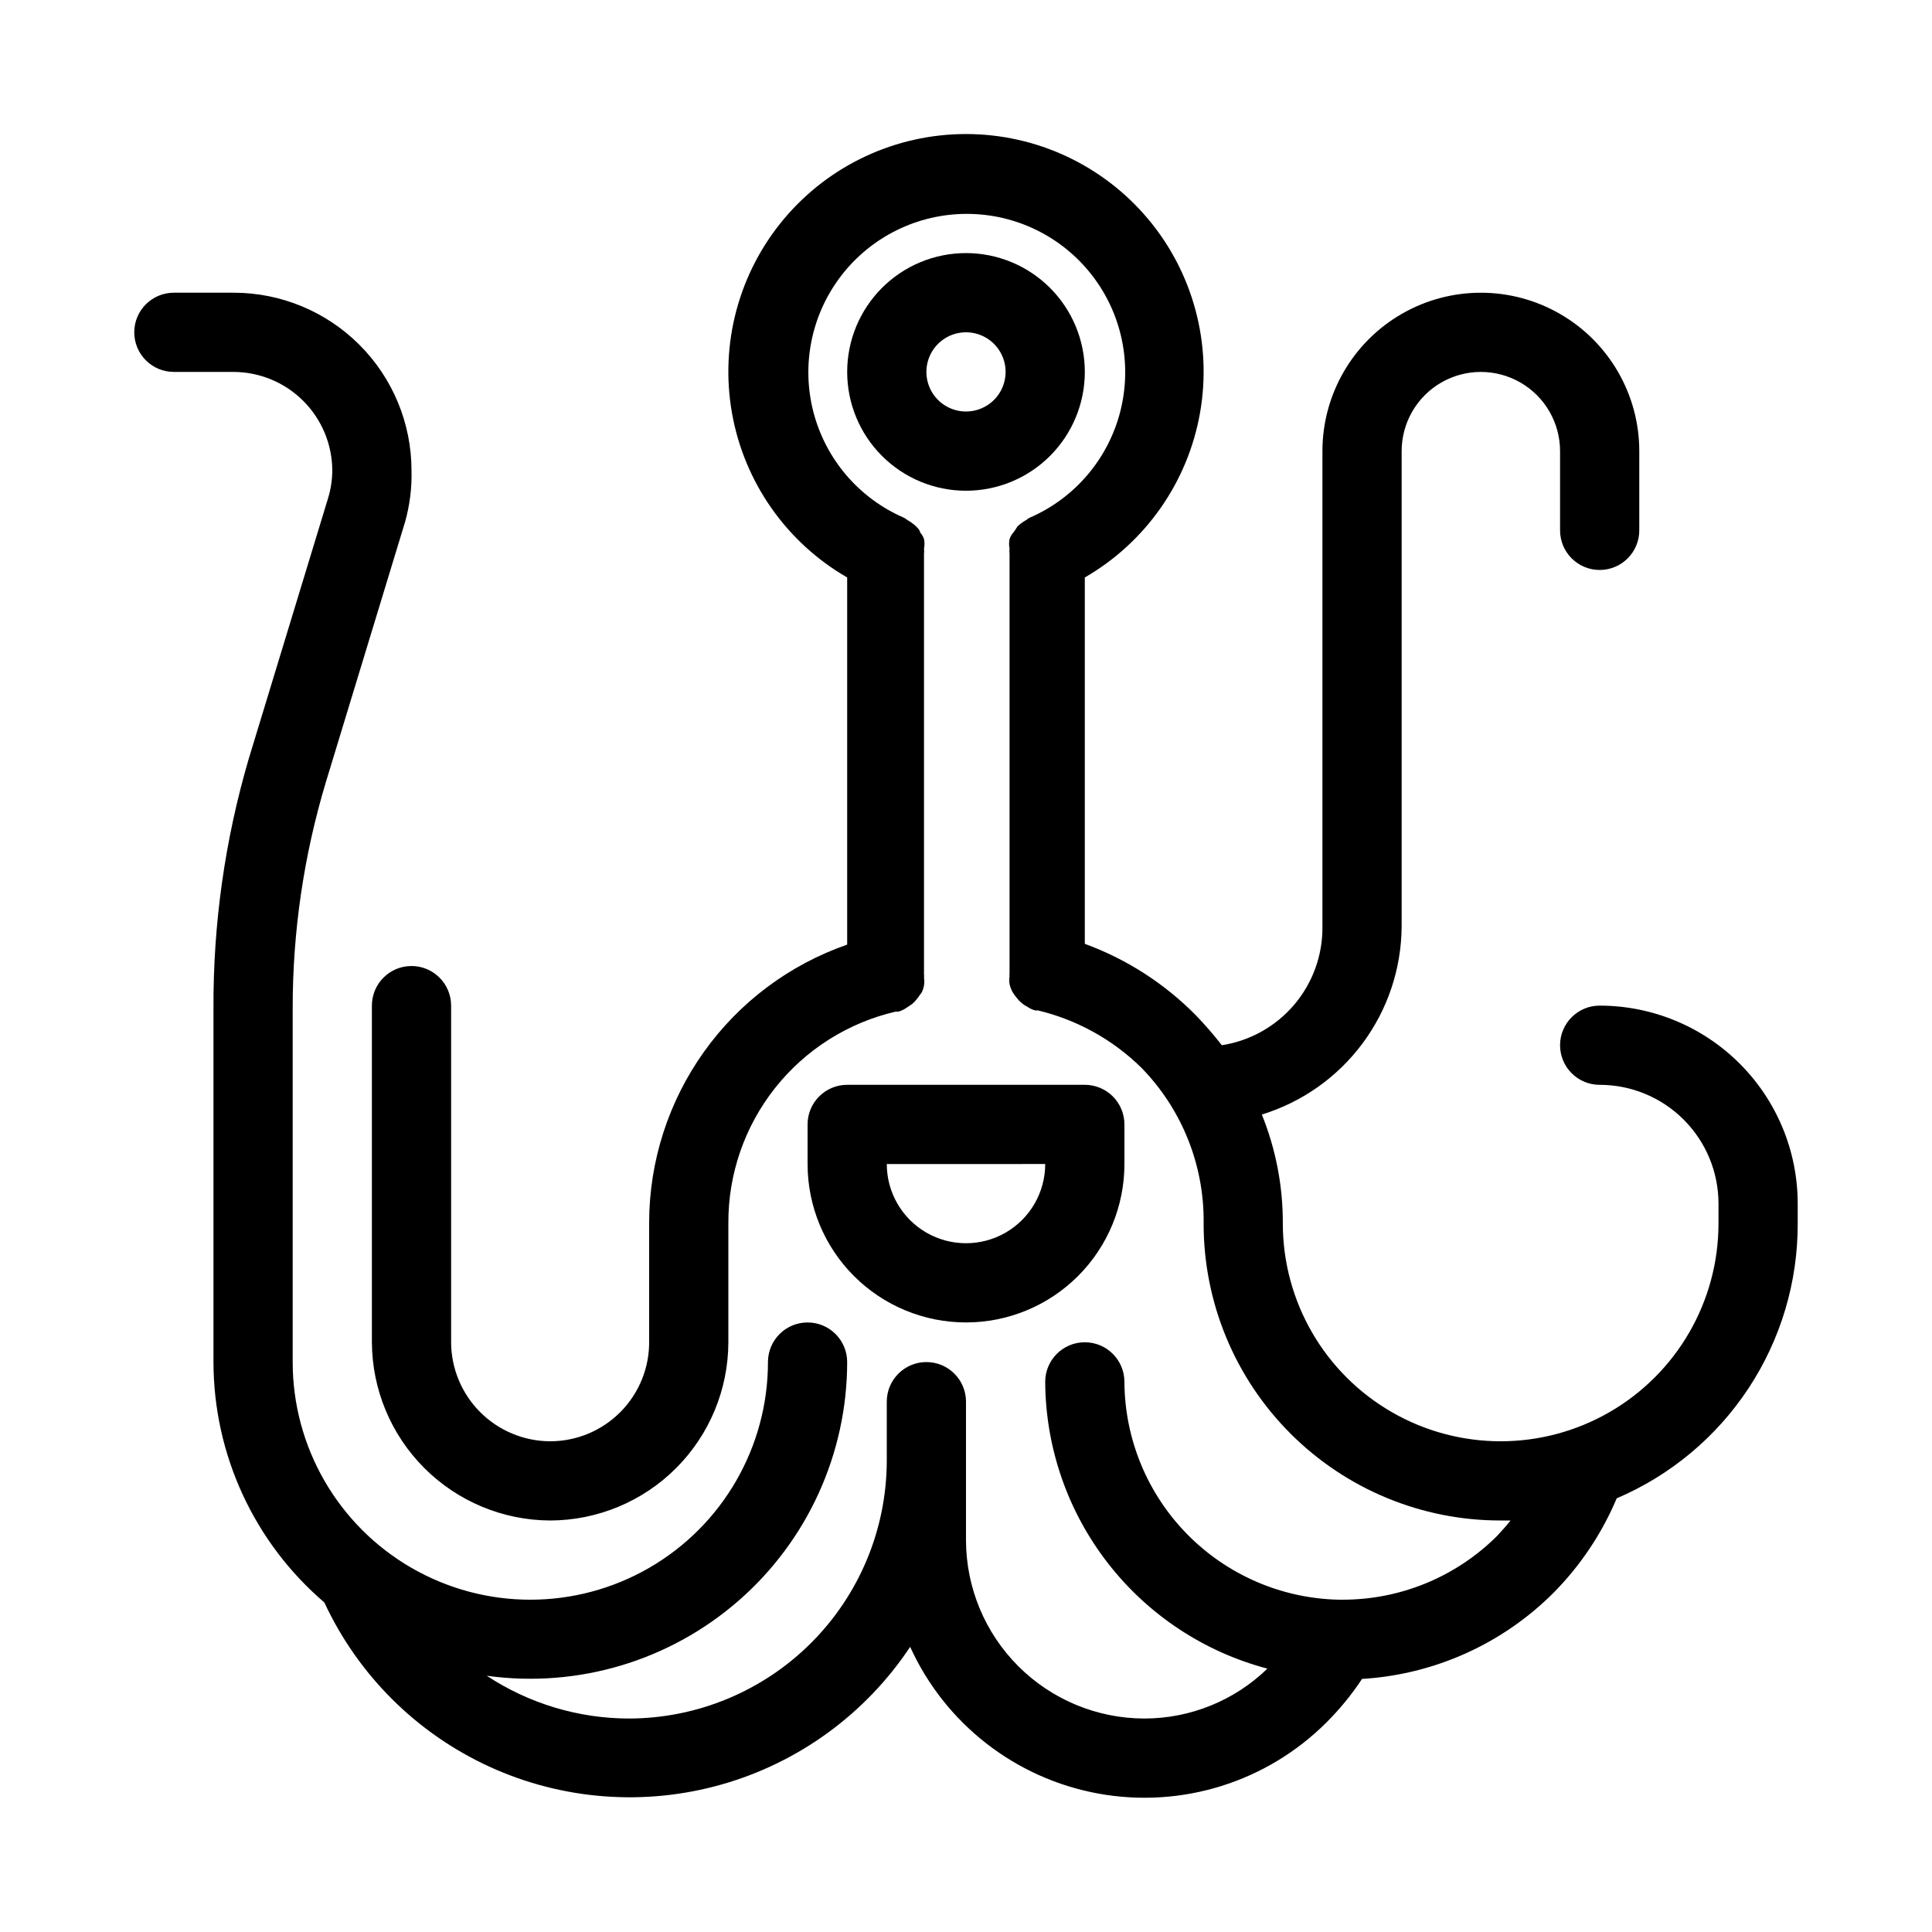
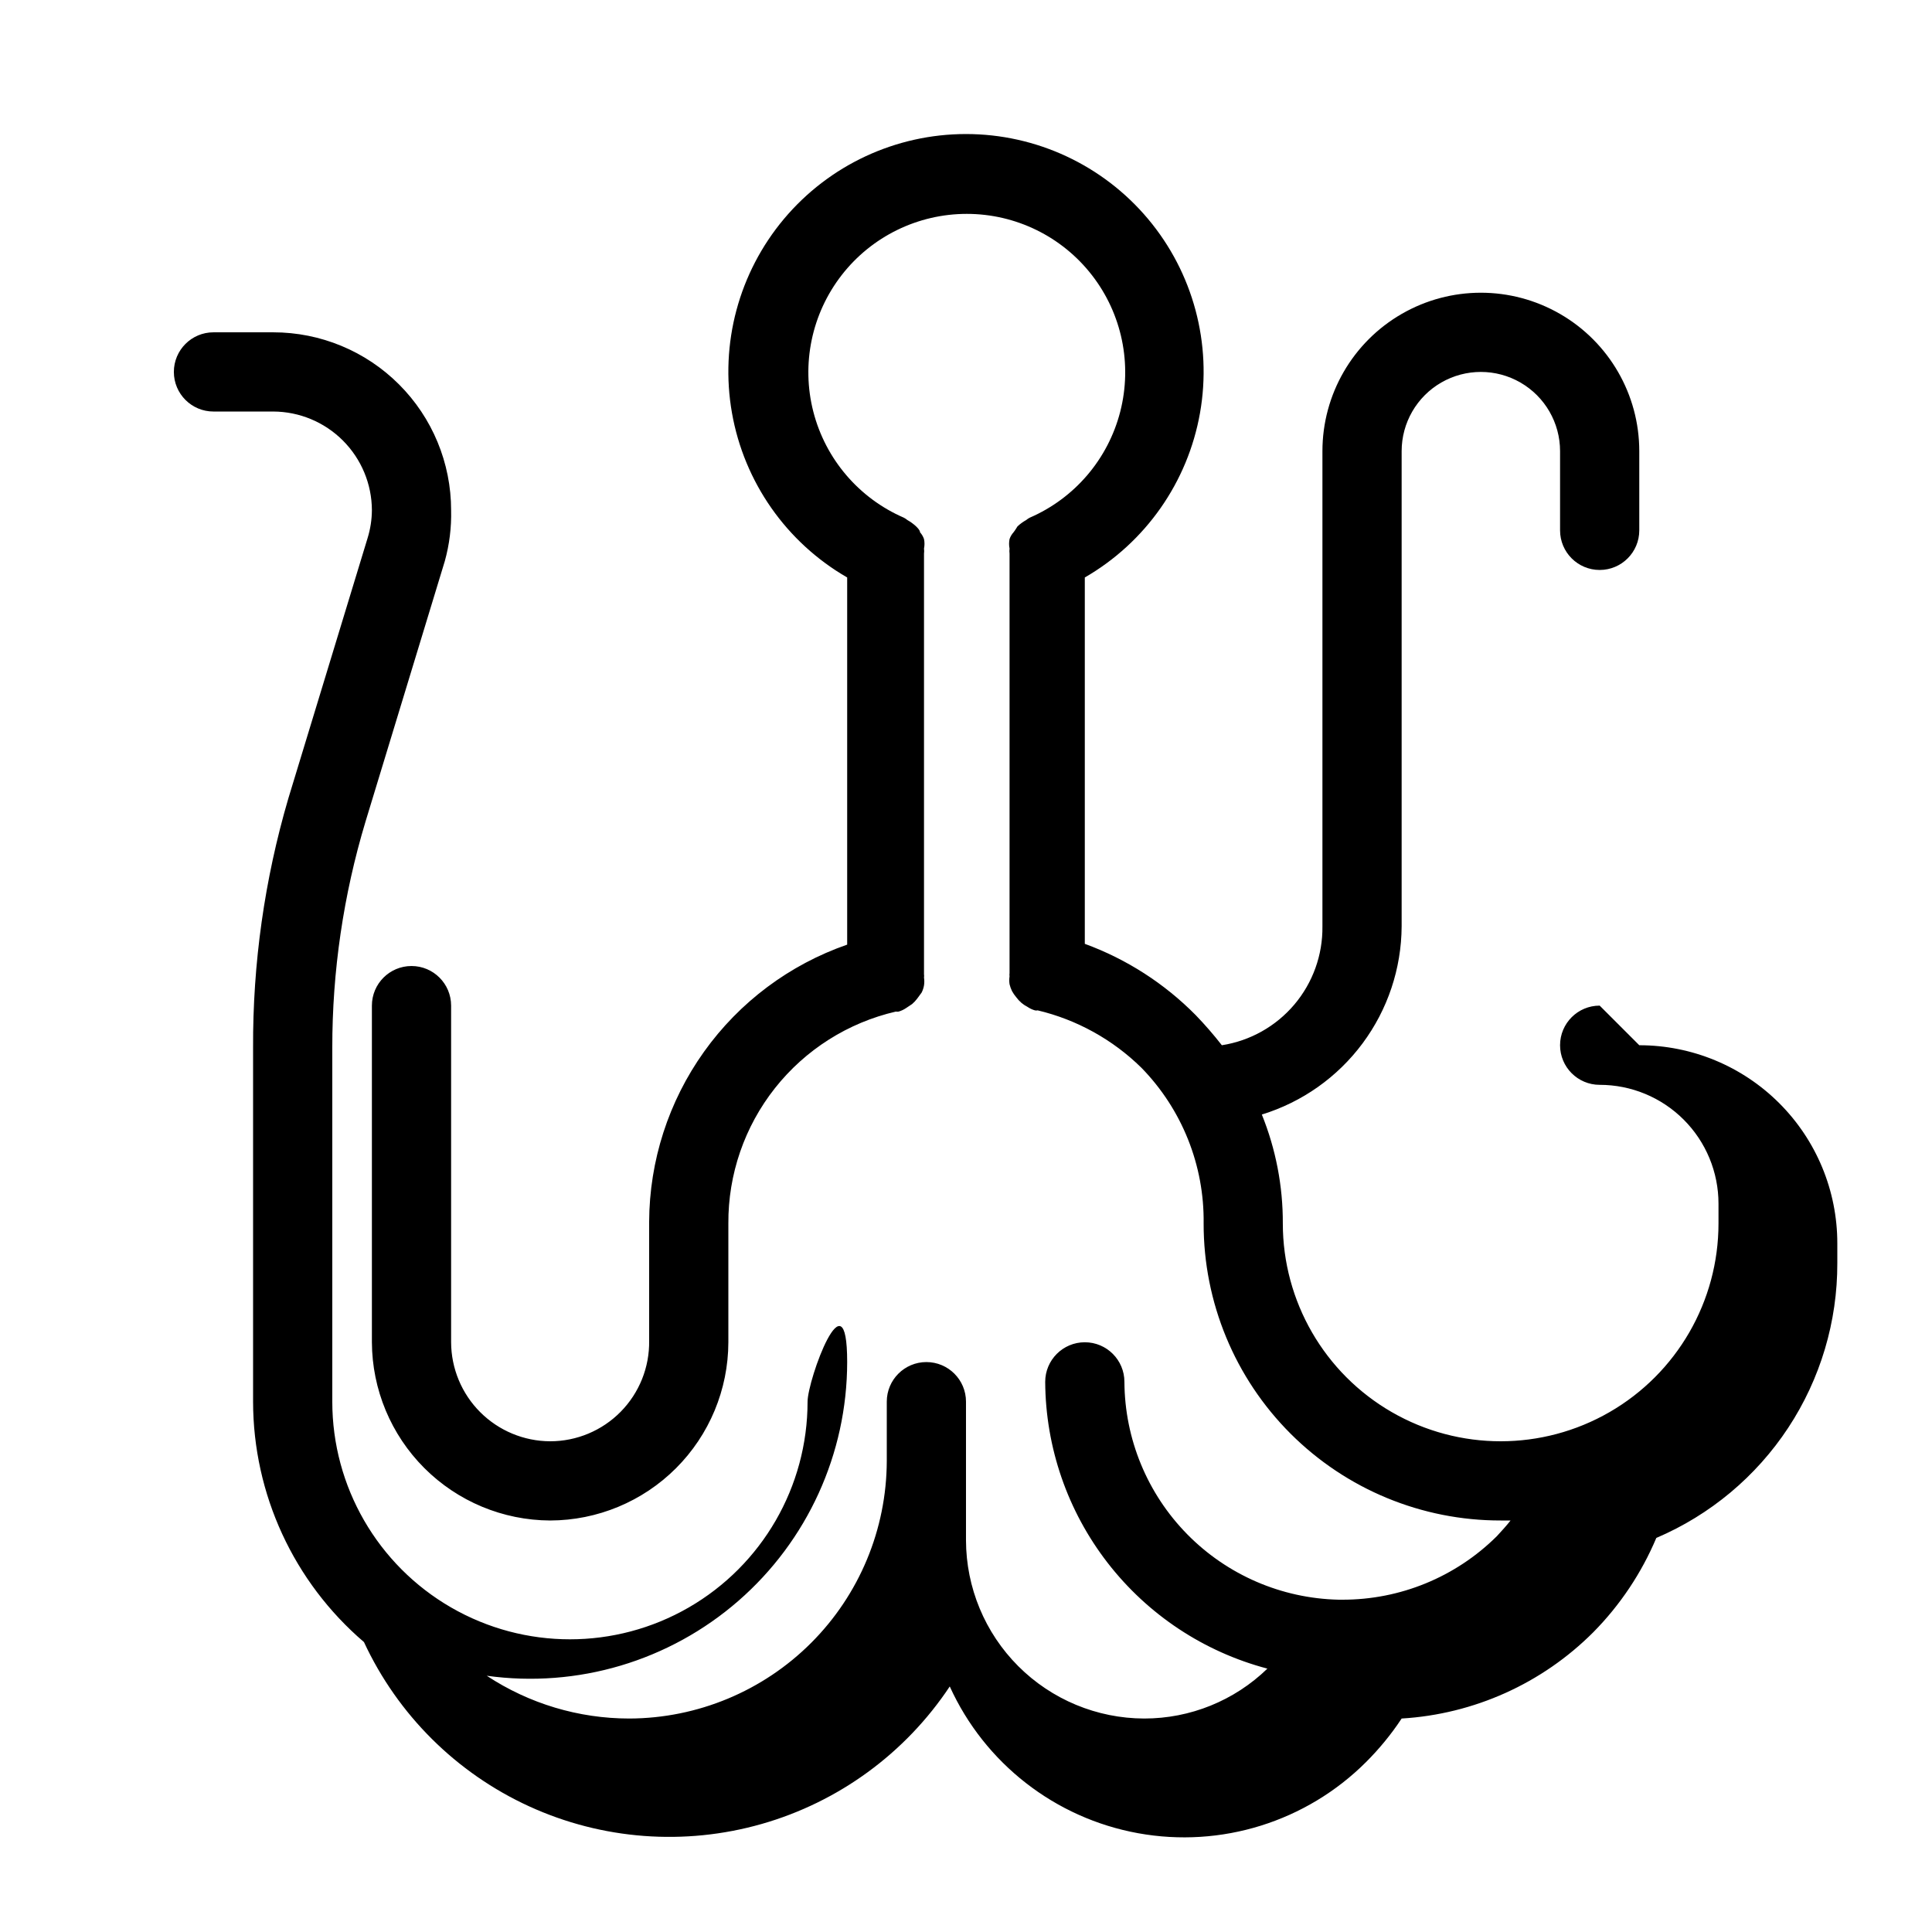
<svg xmlns="http://www.w3.org/2000/svg" fill="#000000" width="800px" height="800px" version="1.1" viewBox="144 144 512 512">
  <g>
-     <path d="m431.49 242.56c0-8.352-3.32-16.359-9.223-22.266-5.906-5.906-13.914-9.223-22.266-9.223s-16.363 3.316-22.266 9.223c-5.906 5.906-9.223 13.914-9.223 22.266 0 8.352 3.316 16.359 9.223 22.266 5.902 5.906 13.914 9.223 22.266 9.223s16.359-3.316 22.266-9.223c5.902-5.906 9.223-13.914 9.223-22.266zm-31.488 10.496c-4.246 0-8.074-2.559-9.699-6.481s-0.727-8.438 2.277-11.438c3-3.004 7.516-3.898 11.438-2.277 3.922 1.625 6.481 5.453 6.481 9.699 0 2.781-1.105 5.453-3.074 7.422s-4.641 3.074-7.422 3.074z" />
-     <path d="m567.93 410.5c-5.797 0-10.496 4.699-10.496 10.496 0 5.797 4.699 10.496 10.496 10.496 8.352 0 16.363 3.316 22.266 9.223 5.906 5.902 9.223 13.914 9.223 22.266v5.246c0 20.625-11 39.684-28.863 49.992-17.859 10.312-39.867 10.312-57.727 0-17.863-10.309-28.867-29.367-28.867-49.992 0.035-9.891-1.855-19.695-5.562-28.863 10.68-3.285 20.031-9.891 26.695-18.859 6.664-8.965 10.293-19.824 10.355-30.996v-125.95c0-7.5 4.004-14.43 10.496-18.18 6.496-3.75 14.5-3.75 20.992 0 6.496 3.75 10.496 10.68 10.496 18.18v20.992c0 5.797 4.699 10.496 10.496 10.496s10.496-4.699 10.496-10.496v-20.992c0-15-8-28.859-20.992-36.359-12.988-7.5-28.992-7.5-41.984 0-12.988 7.5-20.992 21.359-20.992 36.359v125.95c0.09 7.578-2.555 14.934-7.453 20.719-4.898 5.781-11.715 9.605-19.203 10.77-2.168-2.781-4.481-5.445-6.93-7.981-8.281-8.387-18.316-14.84-29.387-18.891v-97.09c16.121-9.305 27.297-25.27 30.531-43.602 3.231-18.332-1.812-37.156-13.777-51.418-11.969-14.258-29.629-22.496-48.242-22.496-18.617 0-36.277 8.238-48.242 22.496-11.969 14.262-17.012 33.086-13.777 51.418 3.231 18.332 14.41 34.297 30.531 43.602v97.301c-15.281 5.305-28.535 15.219-37.938 28.383-9.398 13.16-14.48 28.914-14.543 45.09v31.488-0.004c0.113 7.035-2.602 13.816-7.535 18.828-4.934 5.012-11.672 7.836-18.707 7.832-6.949-0.027-13.609-2.801-18.523-7.715s-7.688-11.574-7.715-18.523v-89.215c0-5.797-4.699-10.496-10.496-10.496-5.797 0-10.496 4.699-10.496 10.496v89.215c0.055 12.508 5.047 24.492 13.895 33.336 8.848 8.848 20.828 13.84 33.336 13.895 12.52-0.027 24.516-5.012 33.367-13.863s13.84-20.848 13.867-33.367v-31.488c-0.074-13.008 4.281-25.656 12.352-35.863 8.07-10.203 19.371-17.359 32.047-20.289 0.238 0.055 0.492 0.055 0.734 0 0.711-0.207 1.383-0.527 1.992-0.945l1.574-1.051c0.508-0.438 0.969-0.93 1.367-1.469l1.156-1.574h-0.004c0.305-0.594 0.516-1.23 0.629-1.891 0.109-0.695 0.109-1.402 0-2.098 0.047-0.277 0.047-0.562 0-0.84v-111.47c0.062-0.453 0.062-0.91 0-1.363 0.172-0.832 0.172-1.688 0-2.519-0.223-0.66-0.578-1.27-1.047-1.785 0-0.523-0.629-1.156-1.051-1.574-0.699-0.652-1.473-1.215-2.309-1.68-0.289-0.246-0.605-0.457-0.945-0.629-11.902-5.156-20.754-15.527-23.98-28.094-3.223-12.566-0.453-25.918 7.5-36.168 7.953-10.25 20.195-16.246 33.168-16.246 12.977 0 25.219 5.996 33.172 16.246s10.719 23.602 7.496 36.168-12.074 22.938-23.977 28.094c-0.34 0.172-0.656 0.383-0.945 0.629-0.836 0.465-1.609 1.027-2.309 1.68 0 0-0.629 1.051-1.051 1.574-0.469 0.516-0.828 1.125-1.051 1.785-0.168 0.832-0.168 1.688 0 2.519-0.059 0.453-0.059 0.91 0 1.363v111.15c-0.047 0.277-0.047 0.562 0 0.84-0.105 0.695-0.105 1.406 0 2.102 0.148 0.613 0.359 1.211 0.633 1.781 0.32 0.602 0.711 1.164 1.152 1.68 0.398 0.539 0.855 1.031 1.363 1.473 0.484 0.406 1.012 0.762 1.574 1.047 0.613 0.422 1.285 0.738 1.996 0.945 0.242 0.059 0.492 0.059 0.734 0 10.383 2.473 19.891 7.734 27.5 15.219 10.754 11.016 16.684 25.855 16.48 41.25-0.031 20.887 8.254 40.926 23.023 55.695s34.809 23.055 55.695 23.023h2.625c-1.156 1.469-2.414 2.832-3.672 4.199h-0.004c-10.887 10.793-25.605 16.832-40.934 16.793h-0.945c-15.121-0.328-29.516-6.543-40.121-17.324s-16.582-25.277-16.66-40.402c0-5.797-4.699-10.496-10.496-10.496s-10.496 4.699-10.496 10.496c0.094 17.379 5.914 34.242 16.559 47.977 10.645 13.738 25.52 23.582 42.324 28.016-8.746 8.488-20.457 13.234-32.645 13.223-12.52-0.027-24.516-5.012-33.367-13.863-8.852-8.852-13.836-20.848-13.863-33.367v-36.738c0-5.797-4.699-10.496-10.496-10.496s-10.496 4.699-10.496 10.496v15.746c-0.059 18.078-7.262 35.398-20.047 48.18-12.781 12.781-30.102 19.988-48.18 20.043-13.434 0-26.57-3.941-37.785-11.336 24.047 3.34 48.359-3.894 66.672-19.832s28.832-39.02 28.844-63.297c0-5.797-4.699-10.496-10.496-10.496s-10.496 4.699-10.496 10.496c0 22.5-12.004 43.293-31.488 54.539-19.484 11.25-43.492 11.25-62.977 0-19.484-11.246-31.488-32.039-31.488-54.539v-93.727c-0.023-20.336 2.949-40.566 8.816-60.039l20.992-68.957c1.23-4.406 1.797-8.969 1.68-13.543 0-12.496-4.965-24.484-13.805-33.32-8.836-8.84-20.824-13.805-33.324-13.805h-15.848c-5.797 0-10.496 4.699-10.496 10.496s4.699 10.496 10.496 10.496h15.848c6.926 0.027 13.555 2.789 18.449 7.684 4.898 4.898 7.66 11.527 7.688 18.449-0.016 2.527-0.406 5.039-1.156 7.453l-20.992 68.957v0.004c-6.301 21.473-9.445 43.746-9.34 66.125v93.727c0.027 24.512 10.766 47.781 29.387 63.711 8.953 19.266 24.484 34.707 43.801 43.543 19.316 8.836 41.152 10.488 61.582 4.66 20.426-5.824 38.105-18.75 49.855-36.445 9.254 20.363 27.902 34.895 49.91 38.891 22.008 4 44.574-3.039 60.402-18.844 3.531-3.519 6.699-7.387 9.445-11.547 19.164-1.148 37.242-9.289 50.801-22.879 7.102-7.191 12.766-15.672 16.691-24.98 14.266-6.086 26.426-16.242 34.957-29.195 8.531-12.957 13.055-28.137 13.008-43.648v-5.246c0-13.922-5.527-27.27-15.371-37.109-9.84-9.844-23.188-15.371-37.109-15.371z" />
-     <path d="m400 494.46c11.133 0 21.812-4.422 29.688-12.297 7.871-7.871 12.297-18.551 12.297-29.684v-10.496c0-2.785-1.109-5.457-3.074-7.422-1.969-1.969-4.641-3.074-7.422-3.074h-62.977c-5.797 0-10.496 4.699-10.496 10.496v10.496c0 11.133 4.422 21.812 12.297 29.684 7.871 7.875 18.551 12.297 29.688 12.297zm20.992-41.984v0.004c0 7.496-4.004 14.43-10.496 18.18-6.496 3.746-14.5 3.746-20.992 0-6.496-3.75-10.496-10.684-10.496-18.18z" />
+     <path d="m567.93 410.5c-5.797 0-10.496 4.699-10.496 10.496 0 5.797 4.699 10.496 10.496 10.496 8.352 0 16.363 3.316 22.266 9.223 5.906 5.902 9.223 13.914 9.223 22.266v5.246c0 20.625-11 39.684-28.863 49.992-17.859 10.312-39.867 10.312-57.727 0-17.863-10.309-28.867-29.367-28.867-49.992 0.035-9.891-1.855-19.695-5.562-28.863 10.68-3.285 20.031-9.891 26.695-18.859 6.664-8.965 10.293-19.824 10.355-30.996v-125.95c0-7.5 4.004-14.43 10.496-18.18 6.496-3.75 14.5-3.75 20.992 0 6.496 3.75 10.496 10.68 10.496 18.18v20.992c0 5.797 4.699 10.496 10.496 10.496s10.496-4.699 10.496-10.496v-20.992c0-15-8-28.859-20.992-36.359-12.988-7.5-28.992-7.5-41.984 0-12.988 7.5-20.992 21.359-20.992 36.359v125.95c0.09 7.578-2.555 14.934-7.453 20.719-4.898 5.781-11.715 9.605-19.203 10.77-2.168-2.781-4.481-5.445-6.93-7.981-8.281-8.387-18.316-14.84-29.387-18.891v-97.09c16.121-9.305 27.297-25.27 30.531-43.602 3.231-18.332-1.812-37.156-13.777-51.418-11.969-14.258-29.629-22.496-48.242-22.496-18.617 0-36.277 8.238-48.242 22.496-11.969 14.262-17.012 33.086-13.777 51.418 3.231 18.332 14.41 34.297 30.531 43.602v97.301c-15.281 5.305-28.535 15.219-37.938 28.383-9.398 13.16-14.48 28.914-14.543 45.09v31.488-0.004c0.113 7.035-2.602 13.816-7.535 18.828-4.934 5.012-11.672 7.836-18.707 7.832-6.949-0.027-13.609-2.801-18.523-7.715s-7.688-11.574-7.715-18.523v-89.215c0-5.797-4.699-10.496-10.496-10.496-5.797 0-10.496 4.699-10.496 10.496v89.215c0.055 12.508 5.047 24.492 13.895 33.336 8.848 8.848 20.828 13.84 33.336 13.895 12.52-0.027 24.516-5.012 33.367-13.863s13.84-20.848 13.867-33.367v-31.488c-0.074-13.008 4.281-25.656 12.352-35.863 8.07-10.203 19.371-17.359 32.047-20.289 0.238 0.055 0.492 0.055 0.734 0 0.711-0.207 1.383-0.527 1.992-0.945l1.574-1.051c0.508-0.438 0.969-0.93 1.367-1.469l1.156-1.574h-0.004c0.305-0.594 0.516-1.23 0.629-1.891 0.109-0.695 0.109-1.402 0-2.098 0.047-0.277 0.047-0.562 0-0.84v-111.47c0.062-0.453 0.062-0.91 0-1.363 0.172-0.832 0.172-1.688 0-2.519-0.223-0.66-0.578-1.27-1.047-1.785 0-0.523-0.629-1.156-1.051-1.574-0.699-0.652-1.473-1.215-2.309-1.68-0.289-0.246-0.605-0.457-0.945-0.629-11.902-5.156-20.754-15.527-23.98-28.094-3.223-12.566-0.453-25.918 7.5-36.168 7.953-10.25 20.195-16.246 33.168-16.246 12.977 0 25.219 5.996 33.172 16.246s10.719 23.602 7.496 36.168-12.074 22.938-23.977 28.094c-0.34 0.172-0.656 0.383-0.945 0.629-0.836 0.465-1.609 1.027-2.309 1.68 0 0-0.629 1.051-1.051 1.574-0.469 0.516-0.828 1.125-1.051 1.785-0.168 0.832-0.168 1.688 0 2.519-0.059 0.453-0.059 0.91 0 1.363v111.15c-0.047 0.277-0.047 0.562 0 0.84-0.105 0.695-0.105 1.406 0 2.102 0.148 0.613 0.359 1.211 0.633 1.781 0.32 0.602 0.711 1.164 1.152 1.68 0.398 0.539 0.855 1.031 1.363 1.473 0.484 0.406 1.012 0.762 1.574 1.047 0.613 0.422 1.285 0.738 1.996 0.945 0.242 0.059 0.492 0.059 0.734 0 10.383 2.473 19.891 7.734 27.5 15.219 10.754 11.016 16.684 25.855 16.48 41.25-0.031 20.887 8.254 40.926 23.023 55.695s34.809 23.055 55.695 23.023h2.625c-1.156 1.469-2.414 2.832-3.672 4.199h-0.004c-10.887 10.793-25.605 16.832-40.934 16.793h-0.945c-15.121-0.328-29.516-6.543-40.121-17.324s-16.582-25.277-16.66-40.402c0-5.797-4.699-10.496-10.496-10.496s-10.496 4.699-10.496 10.496c0.094 17.379 5.914 34.242 16.559 47.977 10.645 13.738 25.52 23.582 42.324 28.016-8.746 8.488-20.457 13.234-32.645 13.223-12.52-0.027-24.516-5.012-33.367-13.863-8.852-8.852-13.836-20.848-13.863-33.367v-36.738c0-5.797-4.699-10.496-10.496-10.496s-10.496 4.699-10.496 10.496v15.746c-0.059 18.078-7.262 35.398-20.047 48.18-12.781 12.781-30.102 19.988-48.18 20.043-13.434 0-26.57-3.941-37.785-11.336 24.047 3.34 48.359-3.894 66.672-19.832s28.832-39.02 28.844-63.297s-10.496 4.699-10.496 10.496c0 22.5-12.004 43.293-31.488 54.539-19.484 11.25-43.492 11.25-62.977 0-19.484-11.246-31.488-32.039-31.488-54.539v-93.727c-0.023-20.336 2.949-40.566 8.816-60.039l20.992-68.957c1.23-4.406 1.797-8.969 1.68-13.543 0-12.496-4.965-24.484-13.805-33.32-8.836-8.84-20.824-13.805-33.324-13.805h-15.848c-5.797 0-10.496 4.699-10.496 10.496s4.699 10.496 10.496 10.496h15.848c6.926 0.027 13.555 2.789 18.449 7.684 4.898 4.898 7.66 11.527 7.688 18.449-0.016 2.527-0.406 5.039-1.156 7.453l-20.992 68.957v0.004c-6.301 21.473-9.445 43.746-9.34 66.125v93.727c0.027 24.512 10.766 47.781 29.387 63.711 8.953 19.266 24.484 34.707 43.801 43.543 19.316 8.836 41.152 10.488 61.582 4.66 20.426-5.824 38.105-18.75 49.855-36.445 9.254 20.363 27.902 34.895 49.91 38.891 22.008 4 44.574-3.039 60.402-18.844 3.531-3.519 6.699-7.387 9.445-11.547 19.164-1.148 37.242-9.289 50.801-22.879 7.102-7.191 12.766-15.672 16.691-24.98 14.266-6.086 26.426-16.242 34.957-29.195 8.531-12.957 13.055-28.137 13.008-43.648v-5.246c0-13.922-5.527-27.27-15.371-37.109-9.84-9.844-23.188-15.371-37.109-15.371z" />
  </g>
</svg>